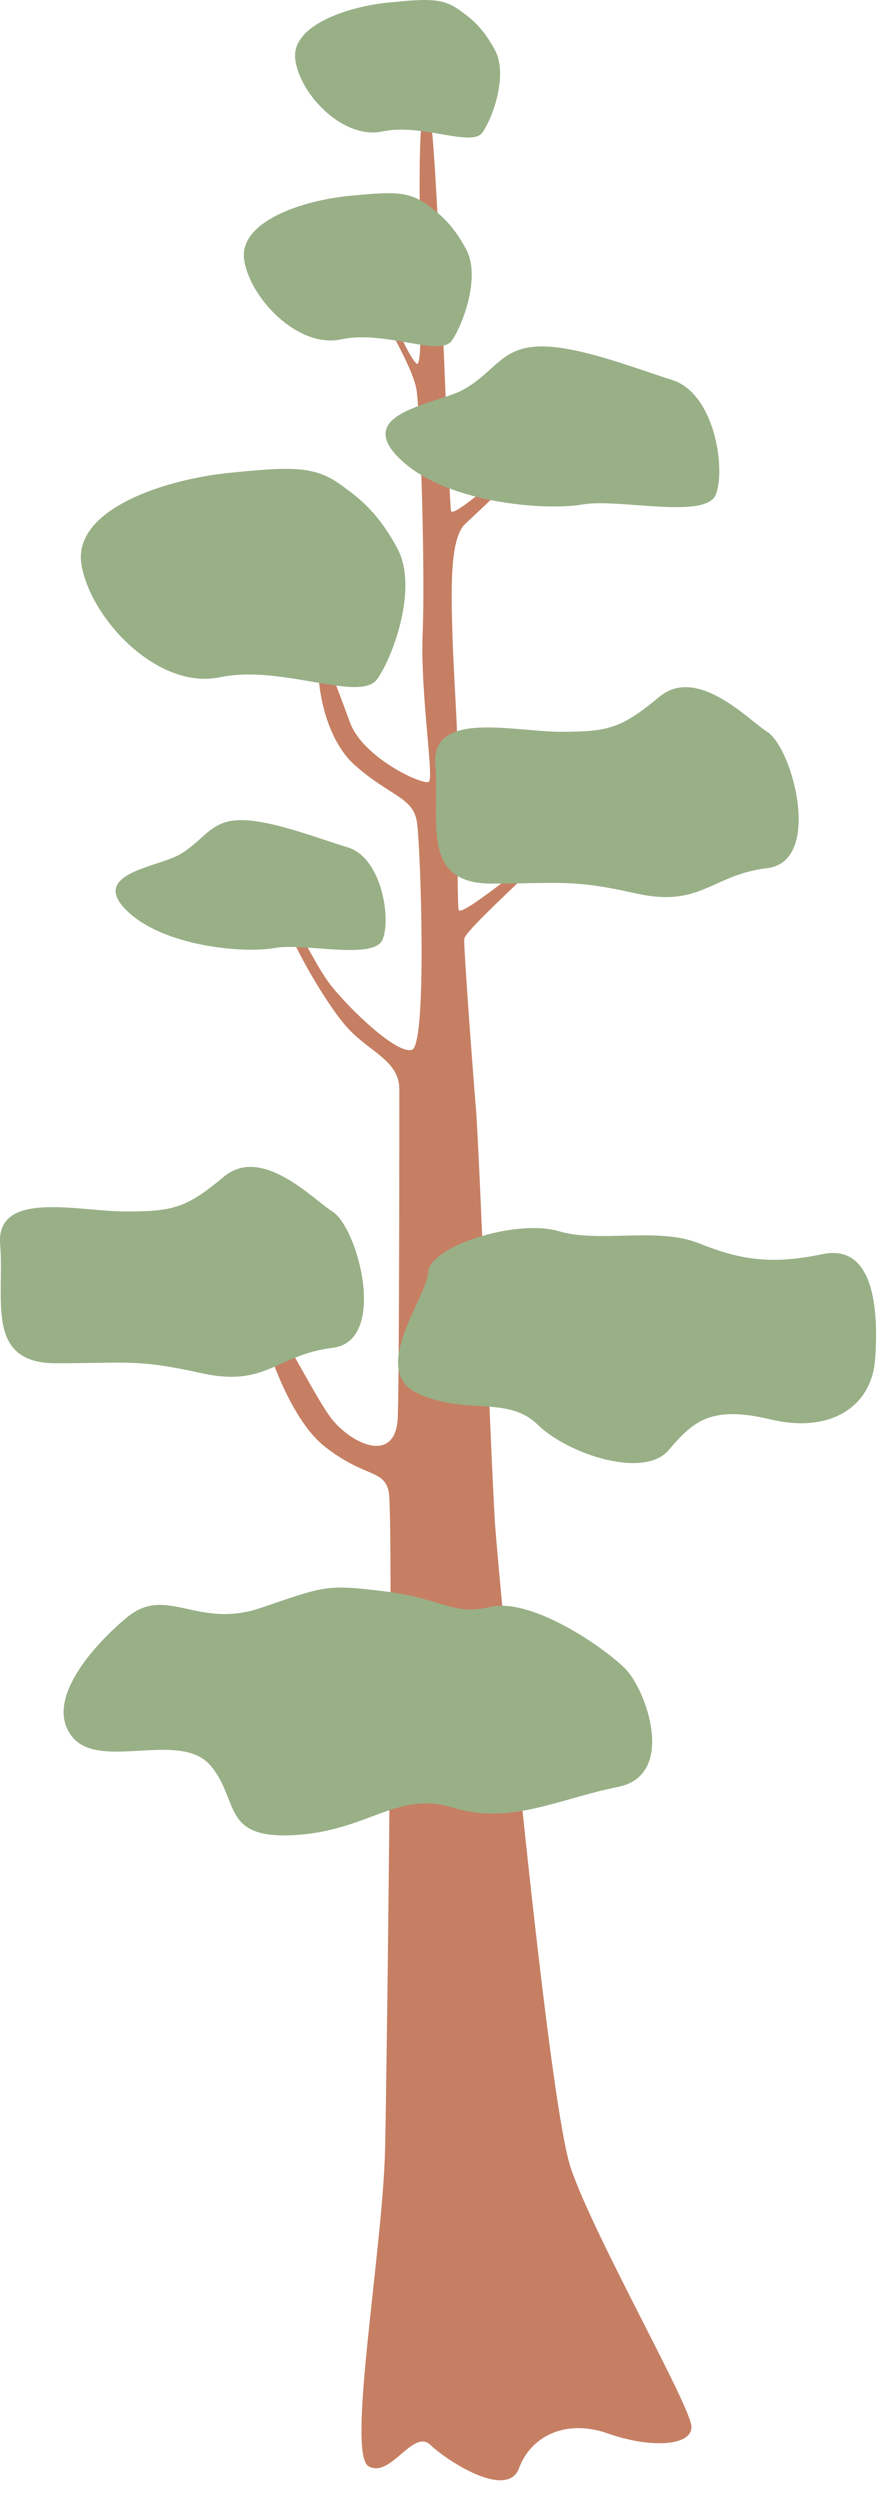
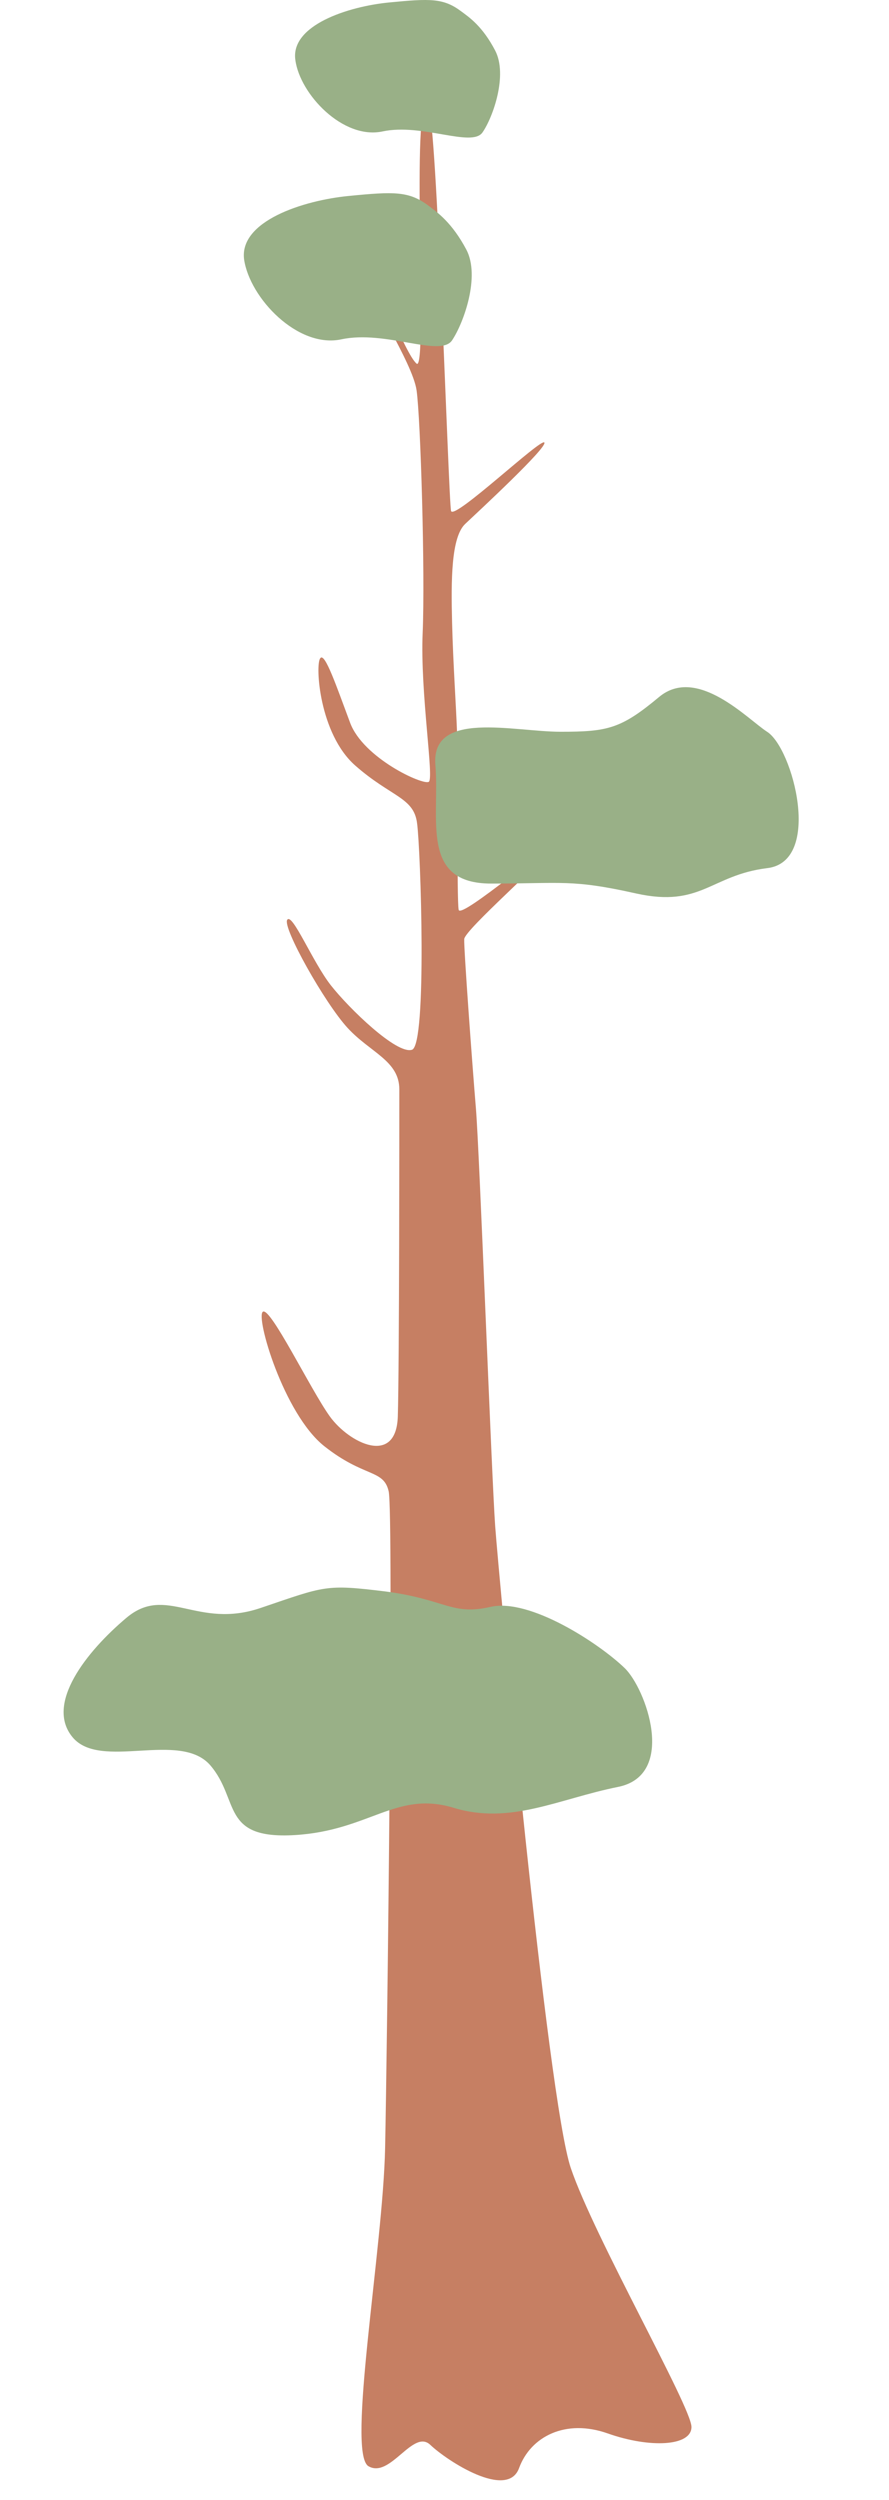
<svg xmlns="http://www.w3.org/2000/svg" width="21" height="59" viewBox="0 0 21 59" fill="none">
  <g clip-path="url(#clip0_5127_5394)">
    <path d="M10.116 2.517C9.685 2.072 10.116 8.816 9.841 8.582C9.564 8.348 8.906 6.51 8.774 6.72C8.642 6.931 9.744 8.535 9.841 9.215C9.936 9.894 10.044 13.523 9.984 14.94C9.924 16.356 10.259 18.382 10.128 18.452C9.984 18.535 8.582 17.89 8.271 17.059C7.959 16.228 7.671 15.373 7.564 15.537C7.444 15.689 7.54 17.317 8.39 18.066C9.241 18.815 9.78 18.815 9.853 19.436C9.936 20.056 10.092 24.658 9.732 24.775C9.373 24.892 8.247 23.803 7.815 23.253C7.384 22.703 6.905 21.532 6.785 21.708C6.665 21.883 7.671 23.674 8.211 24.26C8.75 24.845 9.433 25.033 9.433 25.712C9.433 26.391 9.433 32.245 9.397 33.428C9.361 34.61 8.247 34.06 7.791 33.428C7.336 32.795 6.39 30.84 6.21 30.957C6.031 31.074 6.701 33.369 7.659 34.13C8.606 34.879 9.061 34.669 9.181 35.196C9.301 35.723 9.146 48.344 9.097 50.697C9.049 53.051 8.187 57.887 8.702 58.203C9.217 58.507 9.756 57.313 10.164 57.7C10.571 58.086 11.985 58.999 12.261 58.25C12.536 57.5 13.363 57.079 14.357 57.431C15.352 57.782 16.334 57.735 16.334 57.278C16.334 56.81 14.034 52.794 13.483 51.166C12.932 49.538 11.781 37.174 11.697 36.015C11.614 34.856 11.326 27.163 11.242 26.157C11.158 25.149 10.954 22.375 10.966 22.164C10.978 21.942 12.895 20.279 13.003 20.033C13.111 19.787 10.895 21.695 10.835 21.474C10.787 21.251 10.823 18.043 10.799 17.352C10.775 16.661 10.703 15.665 10.679 14.682C10.655 13.699 10.655 12.68 10.99 12.364C11.326 12.048 12.932 10.56 12.859 10.444C12.788 10.326 10.727 12.282 10.655 12.06C10.595 11.814 10.32 2.74 10.116 2.517Z" fill="#C67F63" />
-     <path d="M8.211 19.997C7.396 19.751 6.15 19.248 5.443 19.376C4.928 19.47 4.748 19.88 4.233 20.173C3.718 20.465 2.112 20.618 2.987 21.484C3.861 22.35 5.791 22.503 6.485 22.374C7.18 22.245 8.834 22.667 9.037 22.175C9.241 21.694 9.025 20.243 8.211 19.997Z" fill="#99B087" />
-     <path d="M9.421 10.806C10.499 11.883 12.895 12.059 13.758 11.906C14.609 11.755 16.67 12.27 16.909 11.672C17.149 11.075 16.885 9.284 15.879 8.968C14.873 8.651 13.339 8.031 12.453 8.206C11.806 8.324 11.602 8.827 10.955 9.19C10.332 9.541 8.343 9.729 9.421 10.806Z" fill="#99B087" />
-     <path d="M4.76 32.408C6.294 32.748 6.522 31.975 7.851 31.811C9.169 31.659 8.463 28.978 7.851 28.591C7.384 28.299 6.186 27.022 5.287 27.772C4.389 28.521 4.077 28.591 2.963 28.591C1.849 28.591 -0.092 28.076 0.003 29.364C0.112 30.652 -0.368 32.174 1.322 32.174C3.011 32.174 3.227 32.069 4.76 32.408Z" fill="#99B087" />
    <path d="M15.568 16.45C14.669 17.199 14.358 17.27 13.243 17.27C12.129 17.27 10.188 16.754 10.284 18.043C10.392 19.33 9.913 20.853 11.602 20.853C13.291 20.853 13.507 20.747 15.028 21.087C16.562 21.426 16.79 20.654 18.12 20.489C19.438 20.338 18.731 17.656 18.12 17.27C17.665 16.977 16.467 15.701 15.568 16.45Z" fill="#99B087" />
    <path d="M11.589 37.923C10.667 38.134 10.536 37.748 9.11 37.56C7.684 37.385 7.684 37.431 6.162 37.947C4.652 38.462 3.934 37.385 2.987 38.181C2.041 38.977 1.058 40.218 1.717 41.003C2.376 41.787 4.245 40.839 4.964 41.658C5.671 42.478 5.203 43.414 6.964 43.309C8.726 43.204 9.361 42.255 10.715 42.665C12.057 43.075 13.195 42.454 14.597 42.173C15.999 41.893 15.256 39.843 14.752 39.364C14.142 38.778 12.512 37.713 11.589 37.923Z" fill="#99B087" />
-     <path d="M19.426 29.599C18.192 29.856 17.473 29.727 16.502 29.34C15.532 28.954 14.154 29.34 13.207 29.059C12.177 28.755 10.152 29.423 10.116 30.019C10.092 30.605 8.714 32.338 9.853 32.877C10.99 33.415 11.985 32.923 12.704 33.626C13.411 34.317 15.208 34.914 15.796 34.223C16.382 33.532 16.802 33.169 18.192 33.497C19.594 33.837 20.588 33.216 20.672 32.08C20.756 30.944 20.66 29.34 19.426 29.599Z" fill="#99B087" />
-     <path d="M5.203 15.982C6.677 15.678 8.522 16.602 8.918 16.017C9.313 15.443 9.864 13.863 9.397 12.961C8.918 12.059 8.427 11.72 8.127 11.497C7.468 10.994 6.964 11.005 5.431 11.158C3.898 11.31 1.74 12.013 1.92 13.3C2.124 14.6 3.73 16.298 5.203 15.982Z" fill="#99B087" />
    <path d="M9.037 3.102C9.972 2.903 11.146 3.488 11.398 3.125C11.649 2.763 11.997 1.768 11.697 1.193C11.398 0.62 11.086 0.409 10.895 0.268C10.475 -0.047 10.164 -0.036 9.193 0.058C8.223 0.152 6.857 0.596 6.977 1.416C7.084 2.224 8.103 3.301 9.037 3.102Z" fill="#99B087" />
    <path d="M8.067 8.008C9.11 7.786 10.404 8.441 10.679 8.032C10.954 7.622 11.35 6.521 11.015 5.889C10.679 5.257 10.332 5.011 10.128 4.859C9.661 4.507 9.313 4.519 8.235 4.625C7.156 4.73 5.647 5.221 5.766 6.123C5.899 7.036 7.037 8.231 8.067 8.008Z" fill="#99B087" />
  </g>
  <defs>
    <clipPath id="clip0_5127_5394">
      <rect width="21" height="59" fill="white" />
    </clipPath>
  </defs>
</svg>